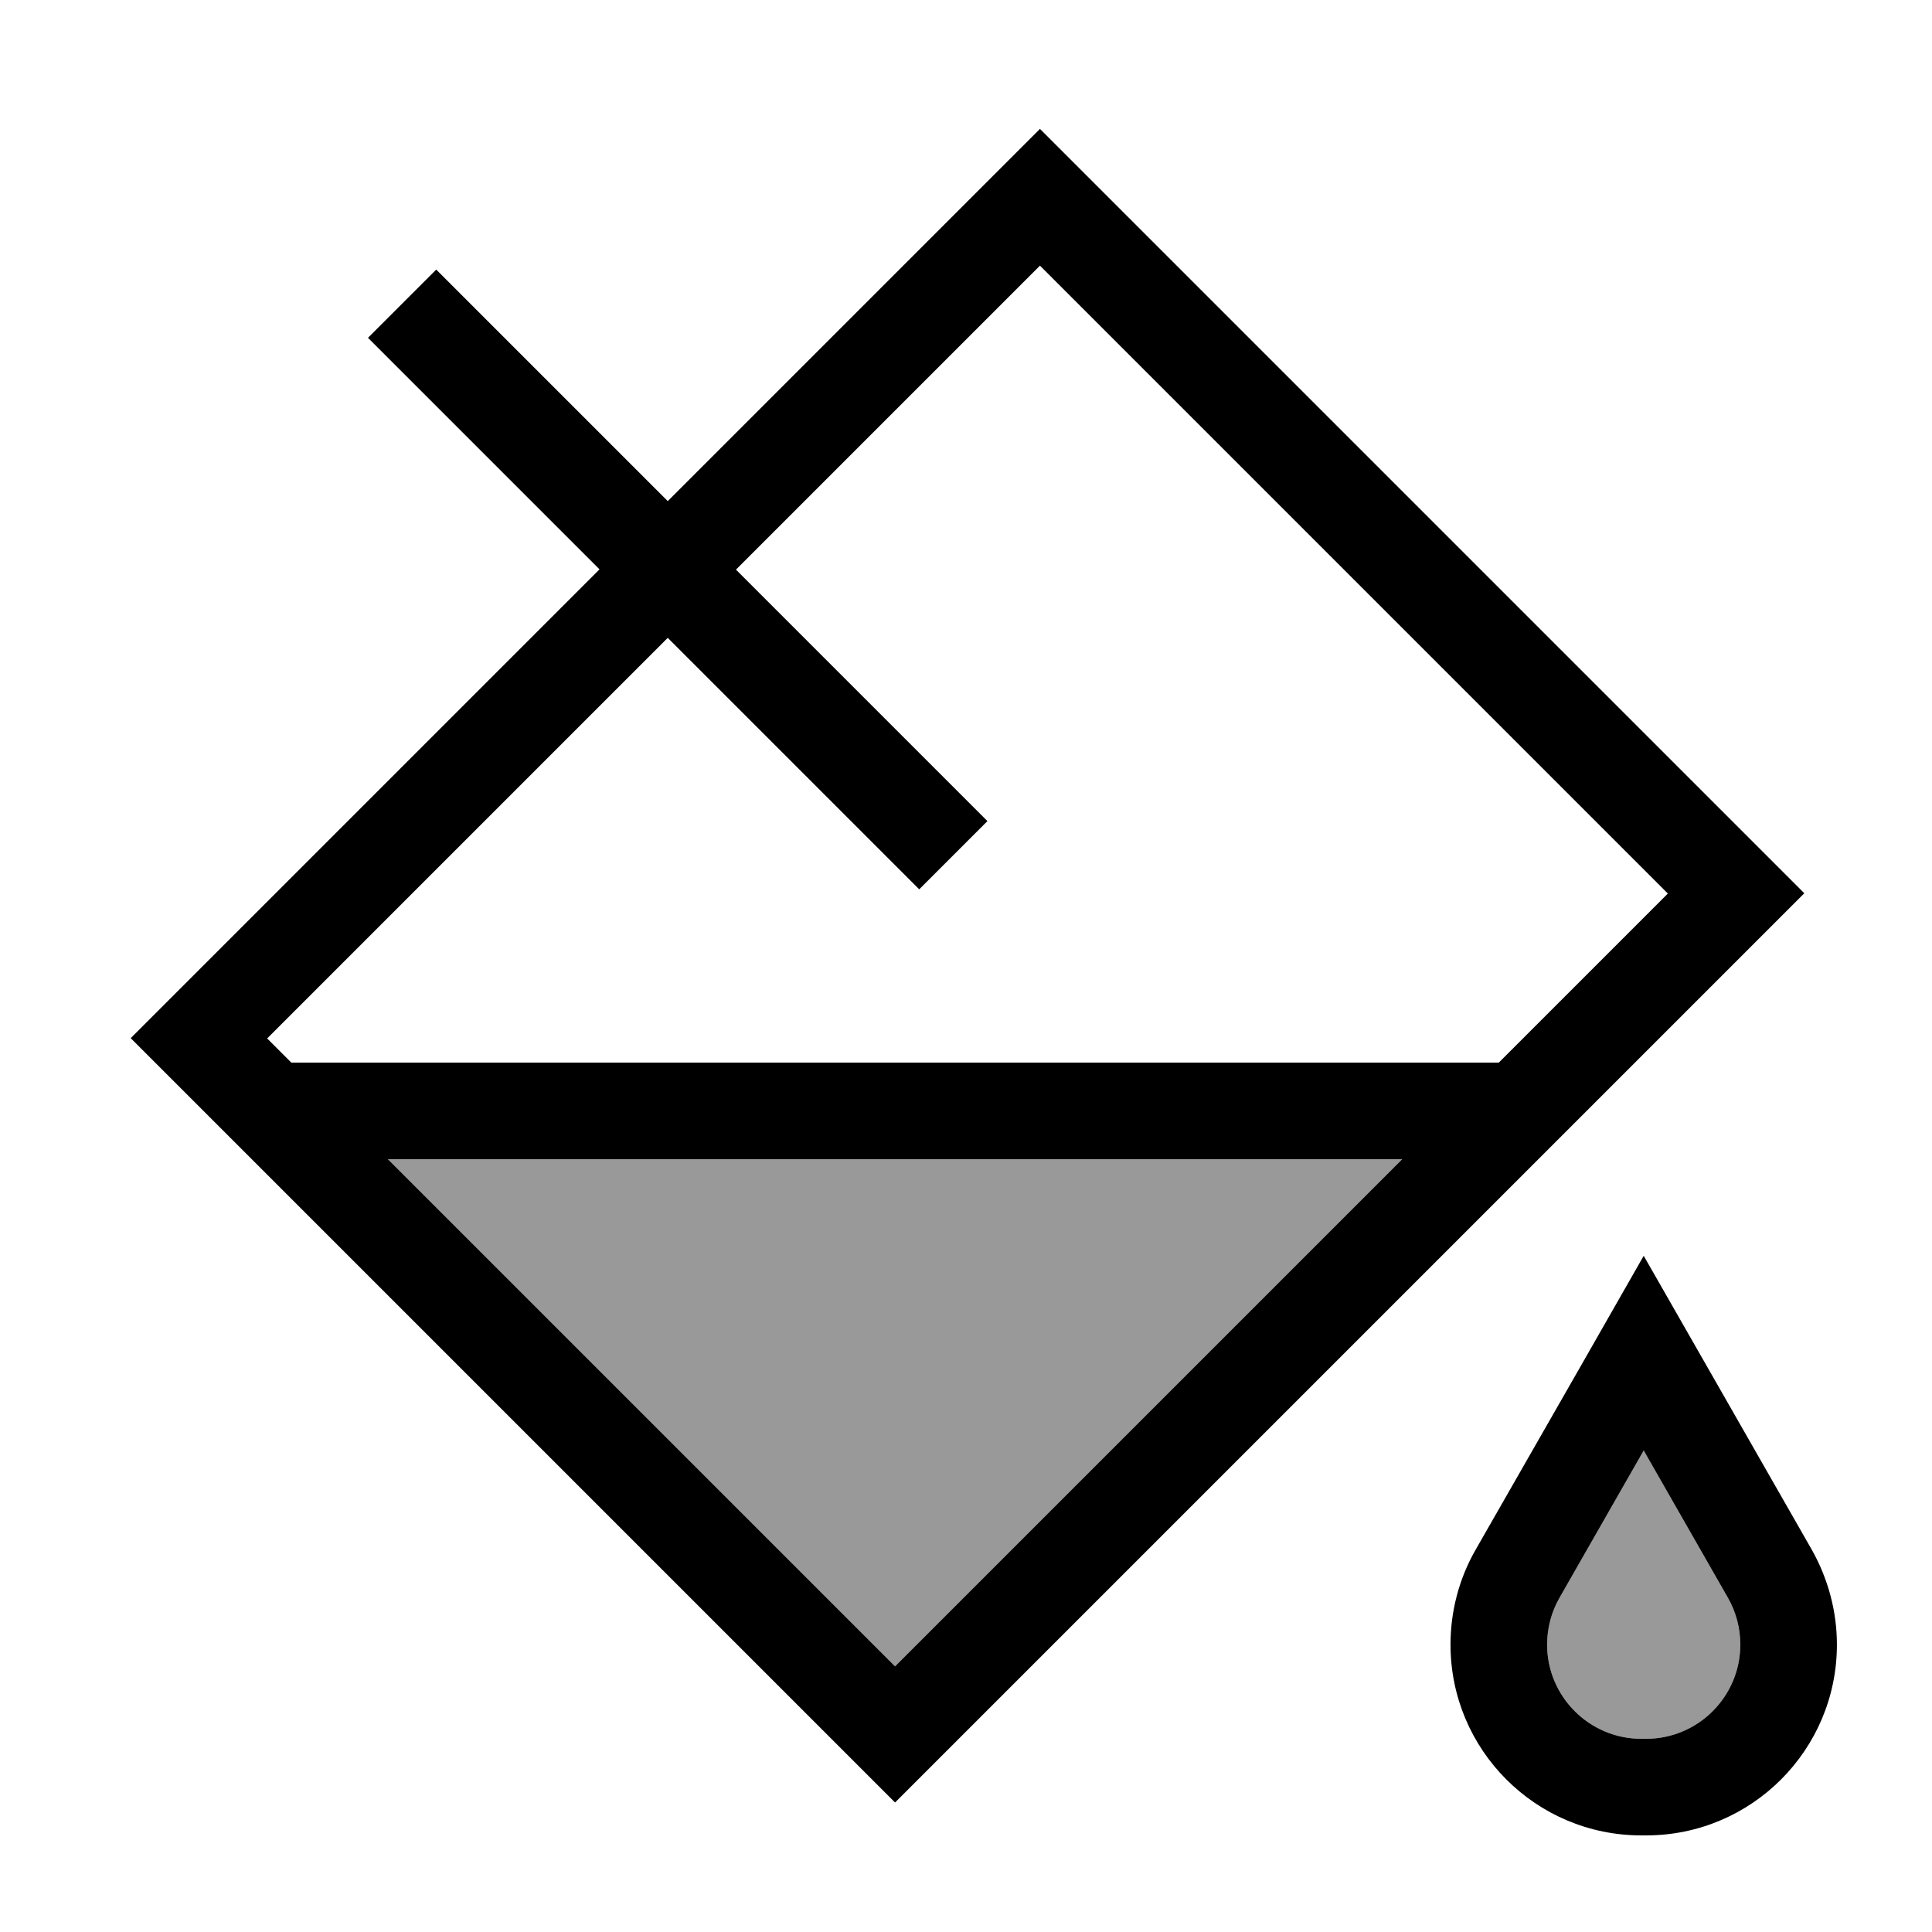
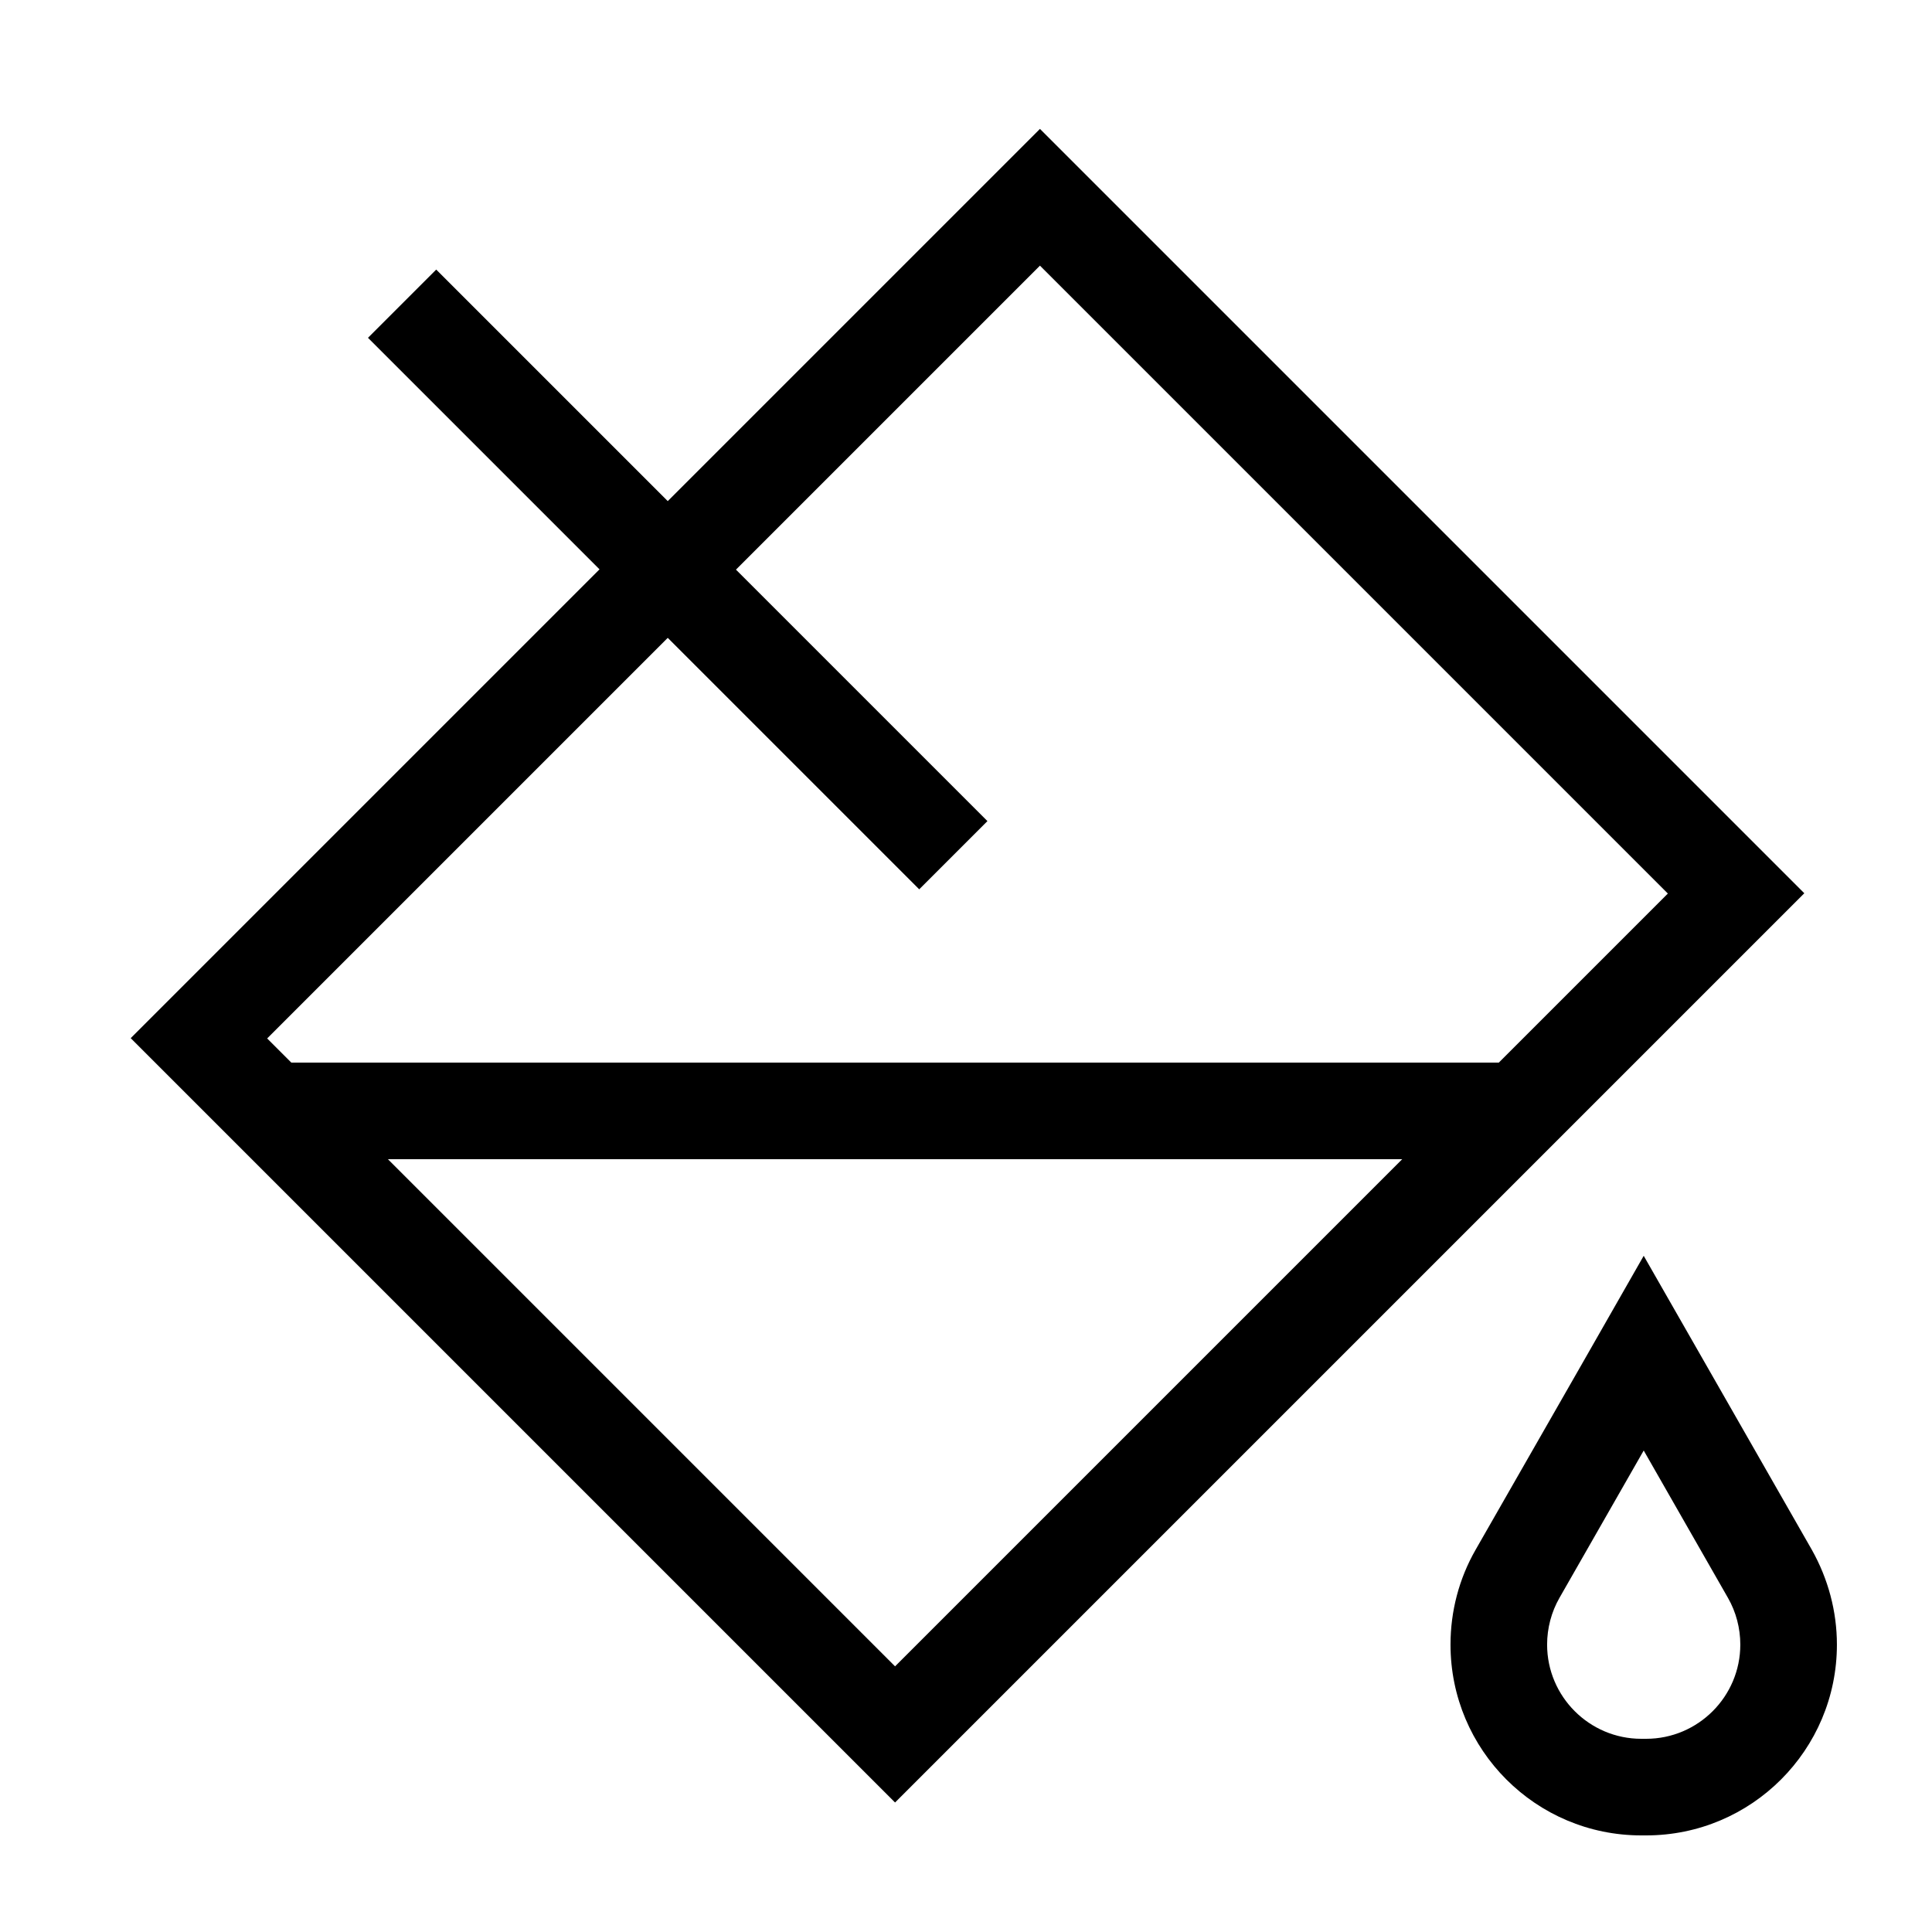
<svg xmlns="http://www.w3.org/2000/svg" viewBox="0 0 640 640">
-   <path opacity=".4" fill="currentColor" d="M128.5 384L464.5 384L296.5 552L128.5 384zM512.5 544.8C512.5 539.4 513.9 534 516.6 529.3L544.5 480.5L572.4 529.3C575.1 534 576.5 539.4 576.5 544.8C576.5 562 562.5 576 545.3 576L543.7 576C526.5 576 512.5 562 512.5 544.8z" />
  <path fill="currentColor" d="M344.5 42.7C342.4 44.8 301.3 85.9 221.2 166L155.8 100.6L144.5 89.3L121.9 111.9L133.2 123.2L198.6 188.6L65.9 321.3L43.3 343.9L65.9 366.5L273.9 574.5L296.5 597.1L319.1 574.5L575.1 318.5L597.7 295.9L575.1 273.3L367.1 65.3L344.5 42.7zM293.2 283.3L304.5 294.6L327.1 272L315.8 260.7L243.8 188.7L344.5 88L552.5 296L496.5 352L96.5 352L88.5 344L221.2 211.3L293.2 283.3zM128.5 384L464.5 384L296.5 552L128.5 384zM516.6 529.3L544.5 480.5L572.4 529.3C575.1 534 576.5 539.4 576.5 544.8C576.5 562 562.5 576 545.3 576L543.7 576C526.5 576 512.5 562 512.5 544.8C512.5 539.4 513.9 534 516.6 529.3zM488.8 513.4C483.3 523 480.5 533.8 480.5 544.8C480.5 579.7 508.8 608 543.7 608L545.3 608C580.2 608 608.5 579.7 608.5 544.8C608.5 533.8 605.6 523 600.2 513.4C572.2 464.5 553.7 432 544.5 416C535.4 432 516.8 464.5 488.8 513.4z" />
</svg>